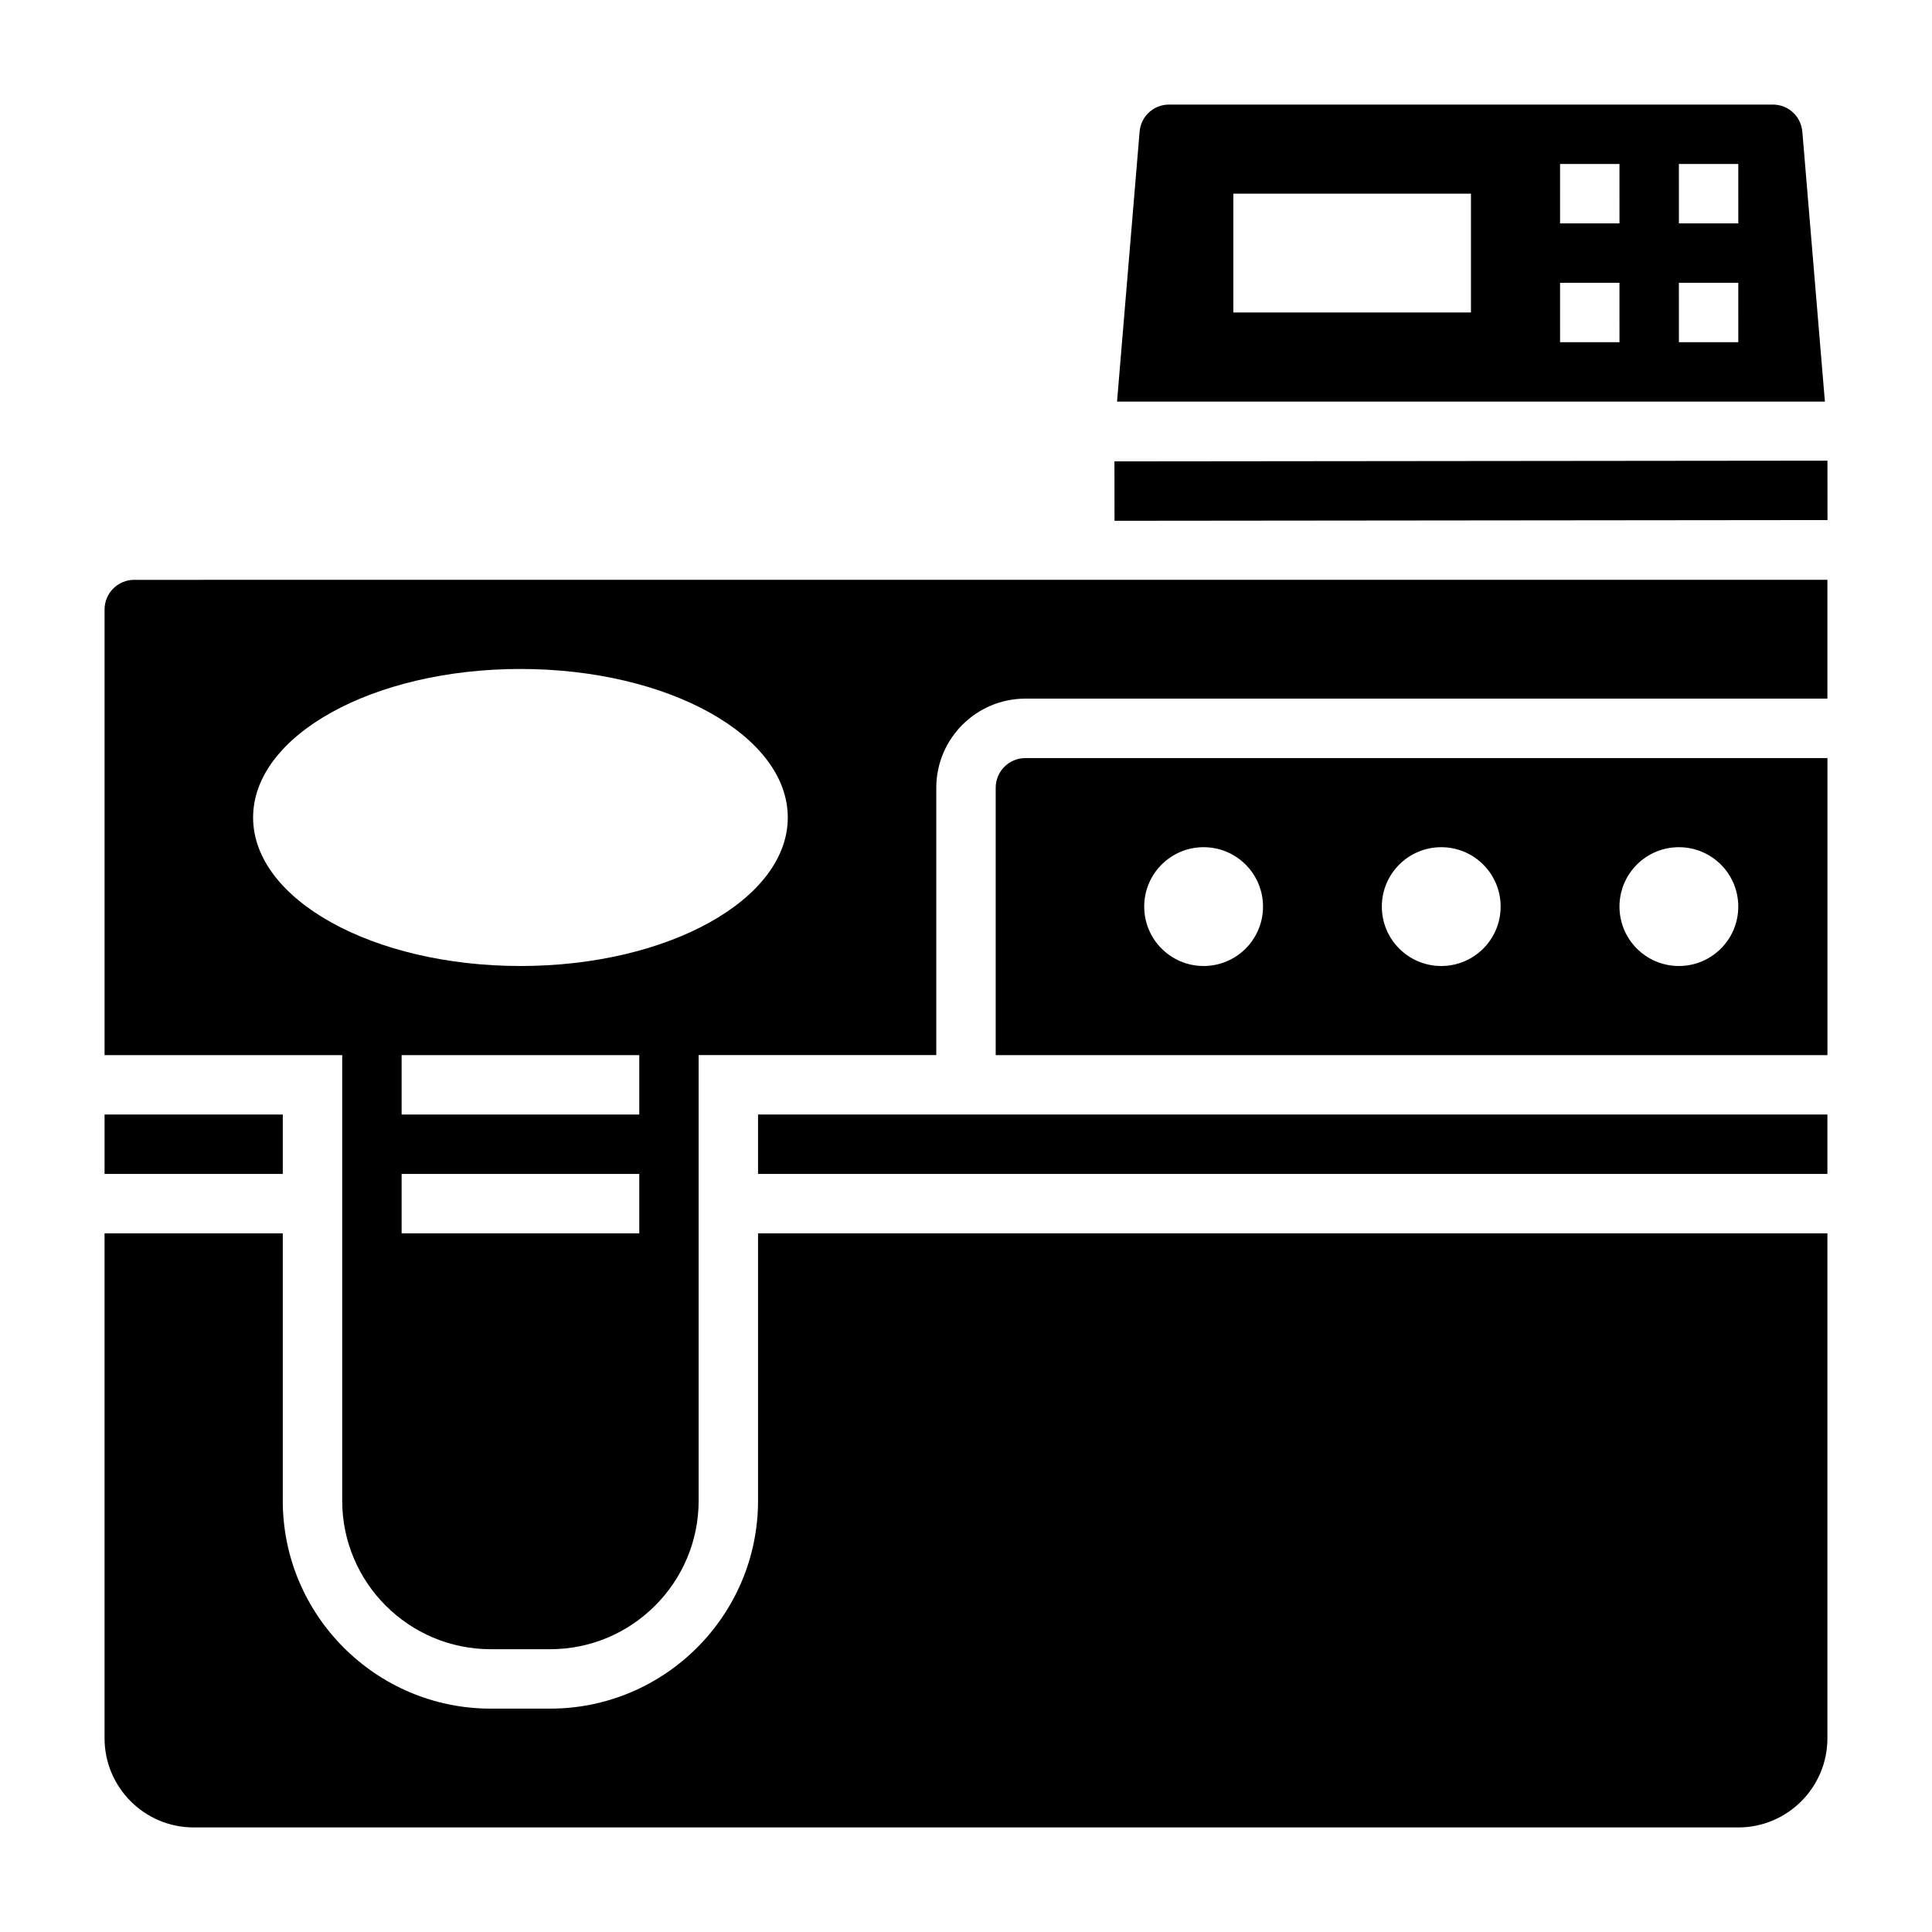
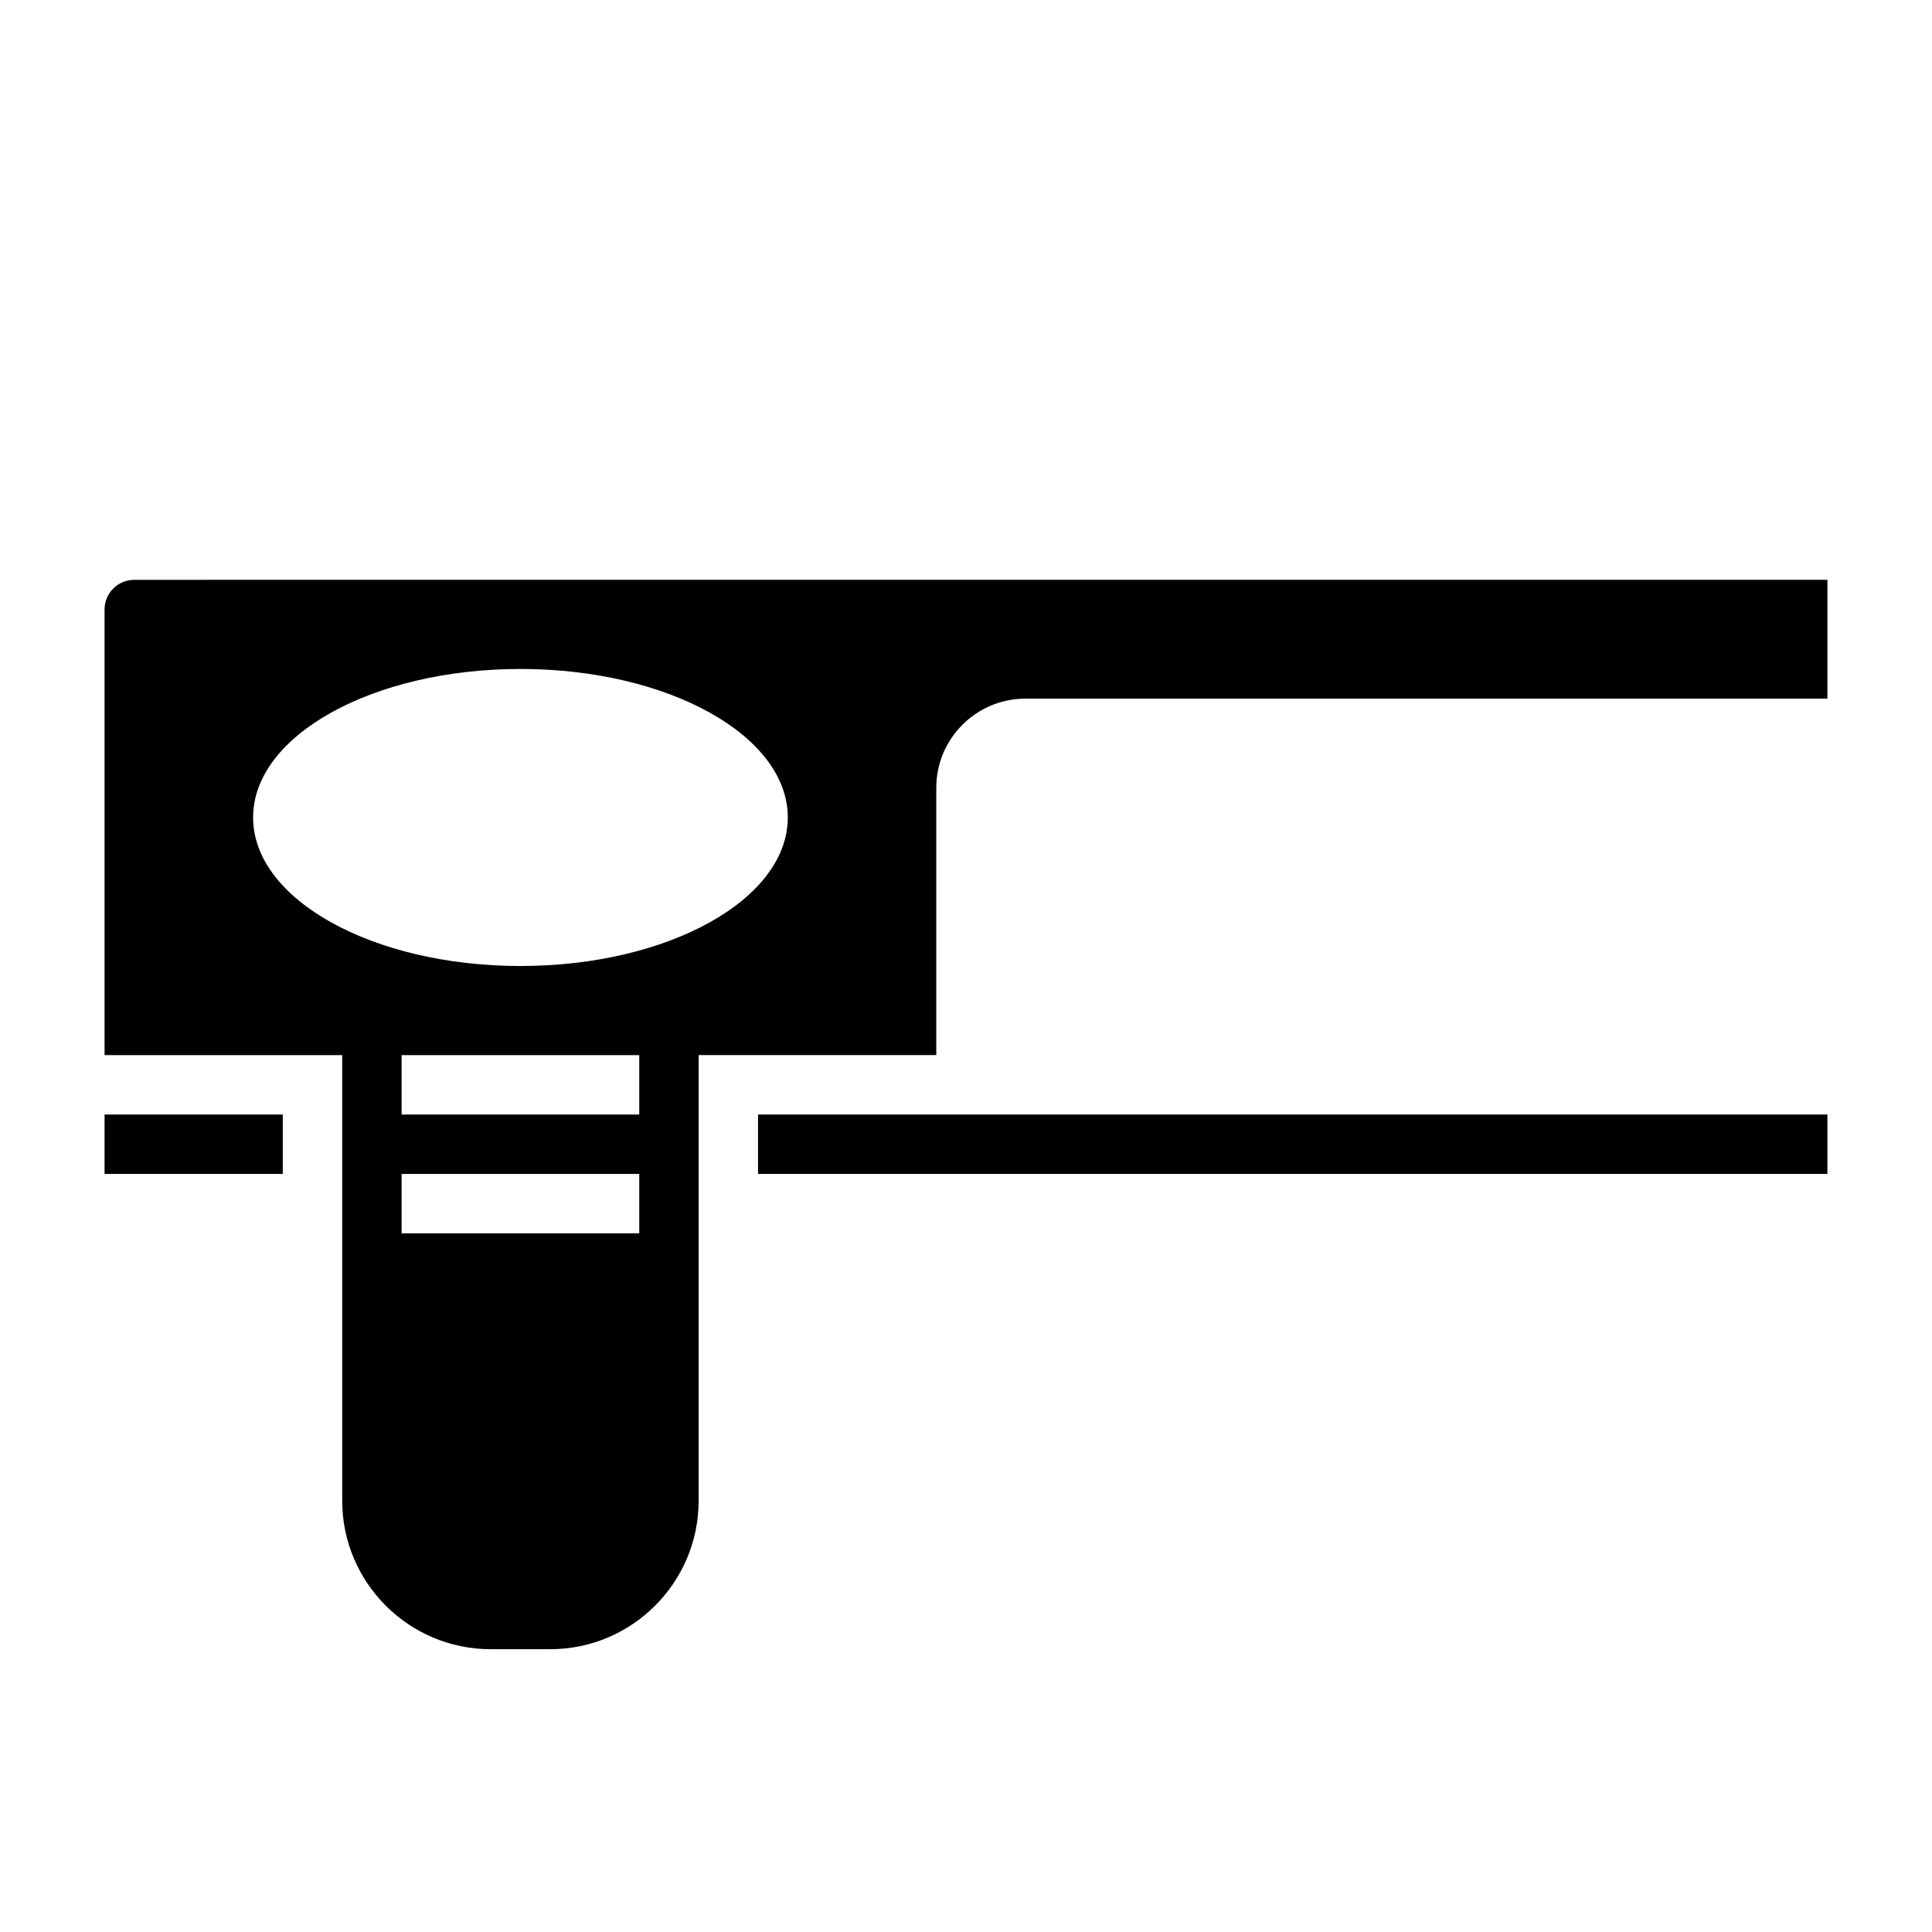
<svg xmlns="http://www.w3.org/2000/svg" fill="#000000" width="800px" height="800px" version="1.1" viewBox="144 144 512 512">
  <g>
    <path d="m344.89 439.36h283.39v15.742h-283.39z" />
-     <path d="m344.89 541.7c0 30.379-24.727 55.105-55.105 55.105h-15.742c-30.379 0-55.105-24.727-55.105-55.105v-70.848h-47.23v133.82c0 13.02 10.598 23.617 23.617 23.617h409.34c13.02 0 23.617-10.598 23.617-23.617v-133.82h-283.39z" />
-     <path d="m621.64 178.93c-0.348-4.117-3.711-7.219-7.844-7.219h-159.96c-4.125 0-7.496 3.102-7.832 7.219l-5.977 71.5h187.59zm-87.82 47.883h-62.977v-31.488h62.977zm39.359 7.875h-15.742l-0.004-15.746h15.742zm0-31.488h-15.742l-0.004-15.746h15.742zm31.488 31.488h-15.742l-0.004-15.746h15.742zm0-31.488h-15.742l-0.004-15.746h15.742z" />
-     <path d="m407.87 352.77v70.848h220.42v-78.719h-212.55c-4.344 0-7.871 3.527-7.871 7.871zm181.05 15.746c8.699 0 15.742 7.047 15.742 15.742 0 8.699-7.047 15.742-15.742 15.742-8.699 0-15.742-7.047-15.742-15.742 0-8.699 7.043-15.742 15.742-15.742zm-62.977 0c8.699 0 15.742 7.047 15.742 15.742 0 8.699-7.047 15.742-15.742 15.742-8.699 0-15.742-7.047-15.742-15.742 0-8.699 7.047-15.742 15.742-15.742zm-62.973 0c8.699 0 15.742 7.047 15.742 15.742 0 8.699-7.047 15.742-15.742 15.742-8.699 0-15.742-7.047-15.742-15.742-0.004-8.699 7.043-15.742 15.742-15.742z" />
    <path d="m171.71 305.54v118.08h62.977v118.08c0 21.703 17.656 39.359 39.359 39.359h15.742c21.703 0 39.359-17.656 39.359-39.359v-118.09h62.977v-70.848c0-13.02 10.598-23.617 23.617-23.617h212.54v-31.488l-448.7 0.004c-4.344 0-7.871 3.523-7.871 7.871zm141.7 165.31h-62.977v-15.742h62.977zm0-31.488h-62.977v-15.742h62.977zm-31.488-118.08c39.133 0 70.848 17.625 70.848 39.359s-31.715 39.359-70.848 39.359c-39.133 0-70.848-17.625-70.848-39.359s31.715-39.359 70.848-39.359z" />
-     <path d="m439.34 266.27 188.95-0.188 0.016 15.742-188.95 0.188z" />
    <path d="m171.71 439.36h47.23v15.742h-47.23z" />
  </g>
</svg>